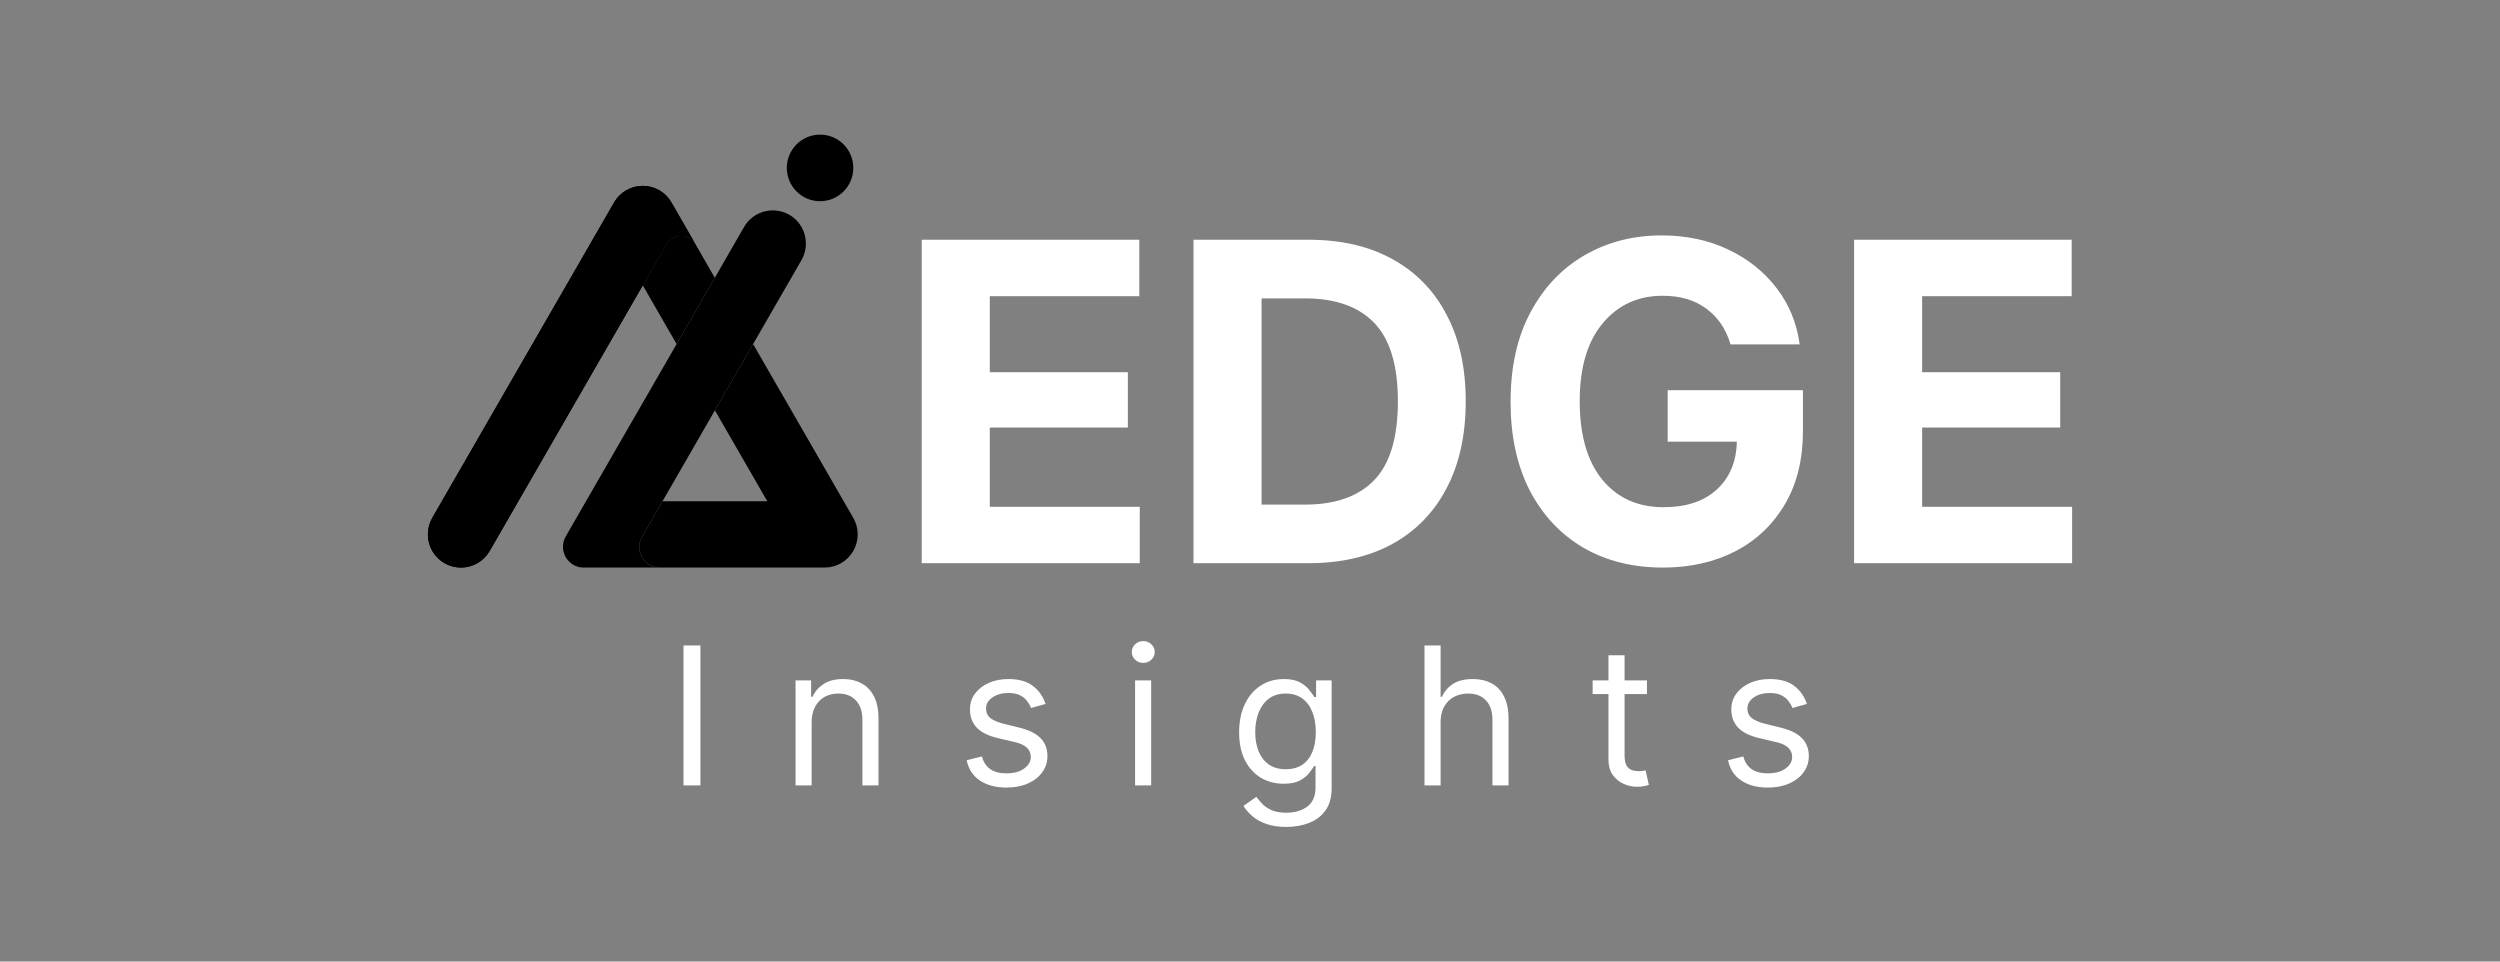
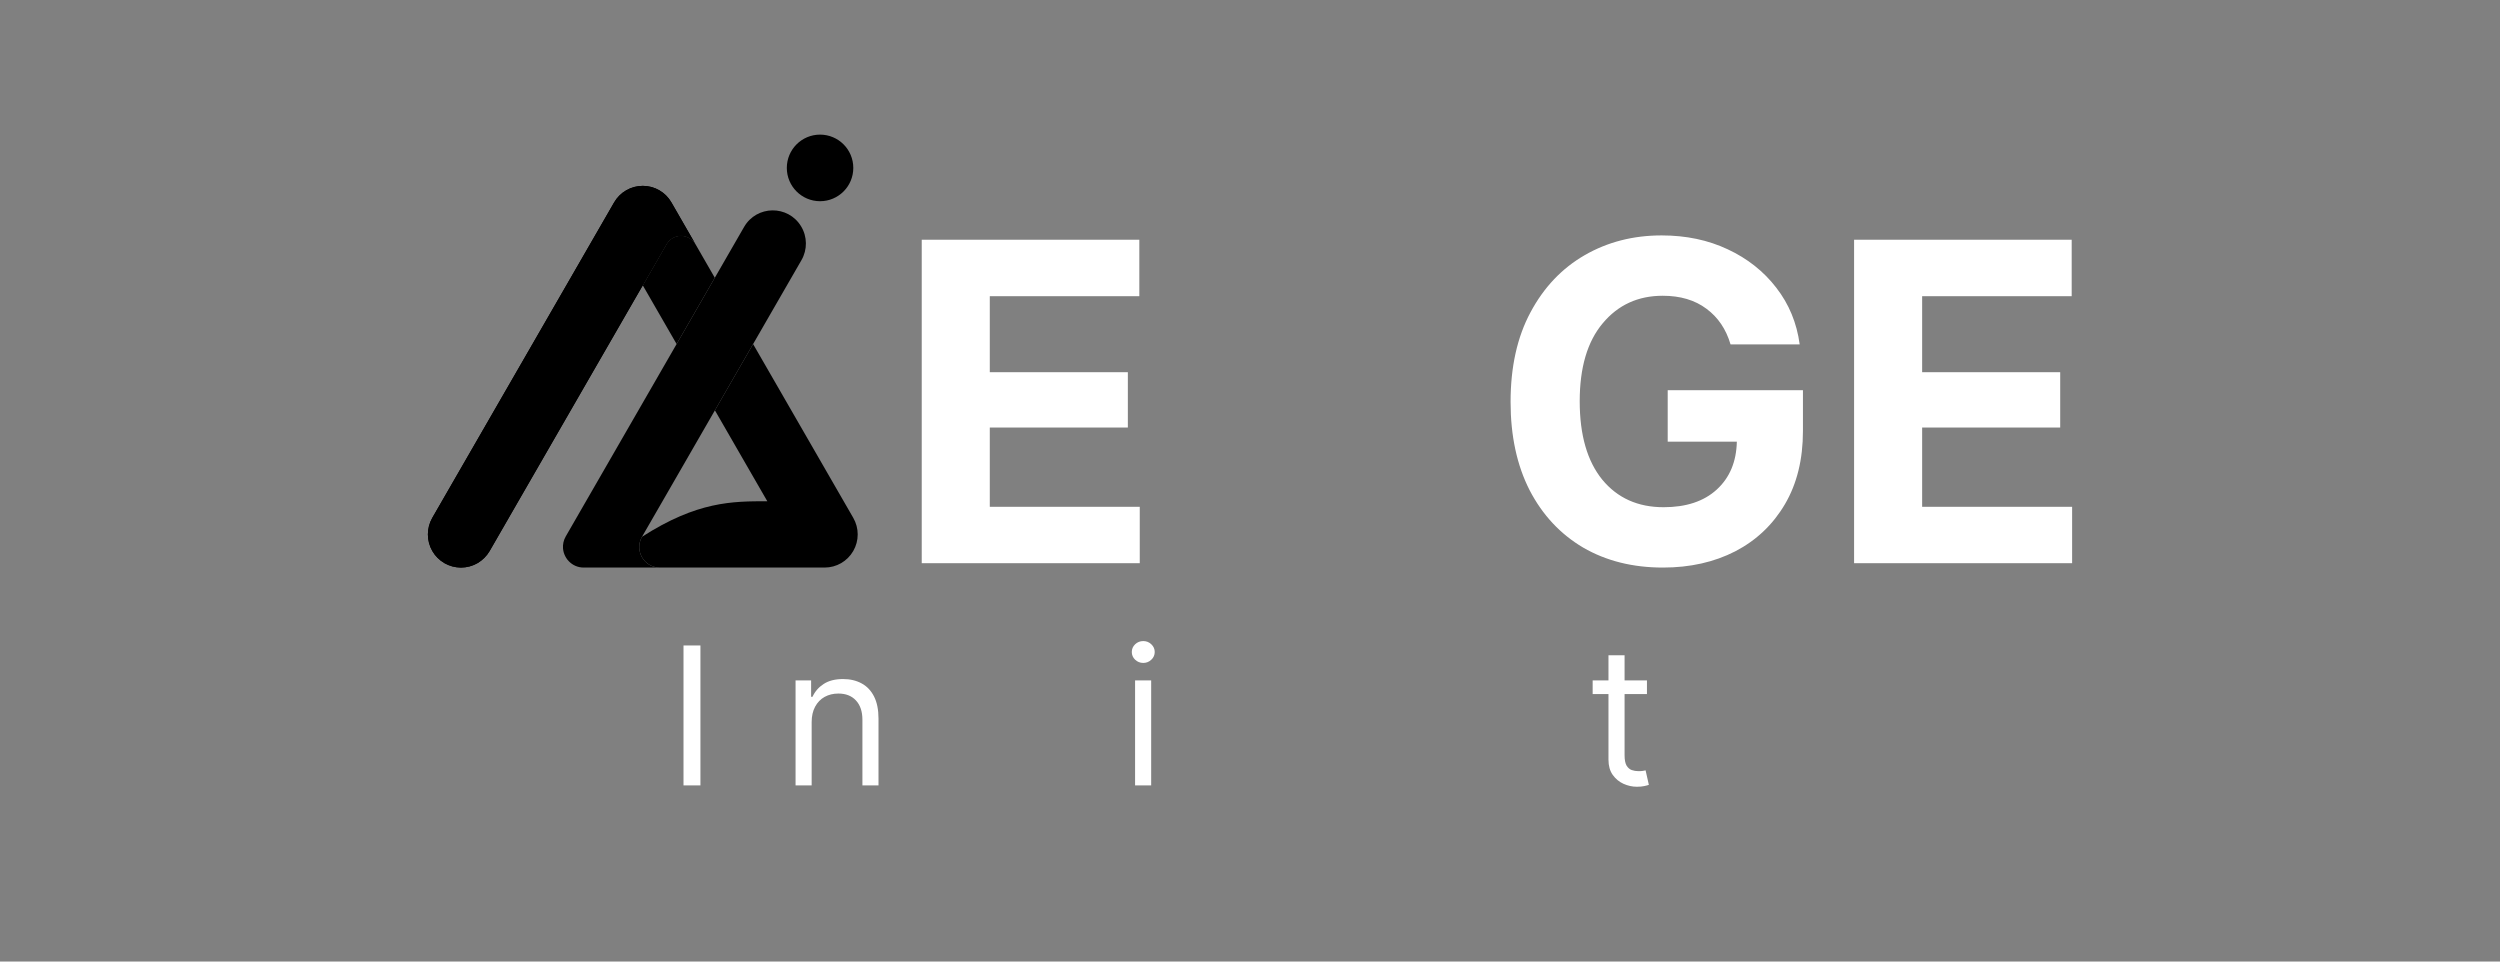
<svg xmlns="http://www.w3.org/2000/svg" viewBox="0 0 260.00 100.00" data-guides="{&quot;vertical&quot;:[],&quot;horizontal&quot;:[]}">
  <rect x="0" y="0" width="260.00" height="100.00" fill="#808080" stroke="none" />
  <defs>
    <linearGradient id="tSvgGradientc478b969c1" x1="70.204" x2="46.595" y1="18.888" y2="61.143" color="rgb(51, 51, 51)" fill="rgb(0, 0, 0)" gradientUnits="userSpaceOnUse">
      <stop offset="0" stop-color="hsl(56.196,52.07%,52.55%)" stop-opacity="1" transform="translate(-5870, -4950)" />
      <stop offset="0.431" stop-color="hsl(72.9,58.54%,48.24%)" stop-opacity="1" transform="translate(-5870, -4950)" />
      <stop offset="1" stop-color="hsl(89.172,80.44%,44.12%)" stop-opacity="1" transform="translate(-5870, -4950)" />
    </linearGradient>
    <linearGradient id="tSvgGradientbc5ed9f9c4" x1="46.184" x2="79.351" y1="61.417" y2="8.686" color="rgb(51, 51, 51)" fill="rgb(0, 0, 0)" gradientUnits="userSpaceOnUse">
      <stop offset="0" stop-color="hsl(159.984,50.85%,53.73%)" stop-opacity="1" transform="translate(-5870, -4950)" />
      <stop offset="0.451" stop-color="hsl(186.048,51.07%,45.69%)" stop-opacity="1" transform="translate(-5870, -4950)" />
      <stop offset="1" stop-color="hsl(208.98,75%,45.49%)" stop-opacity="1" transform="translate(-5870, -4950)" />
    </linearGradient>
    <linearGradient id="tSvgGradient2e715e9e32" x1="77.977" x2="67.692" y1="57.925" y2="18.019" color="rgb(51, 51, 51)" fill="rgb(0, 0, 0)" gradientUnits="userSpaceOnUse">
      <stop offset="0" stop-color="hsl(208.908,66.4%,49.02%)" stop-opacity="1" transform="translate(-5870, -4950)" />
      <stop offset="0.498" stop-color="hsl(219.276,68.46%,47.25%)" stop-opacity="1" transform="translate(-5870, -4950)" />
      <stop offset="1" stop-color="hsl(230.904,71.43%,45.29%)" stop-opacity="1" transform="translate(-5870, -4950)" />
    </linearGradient>
    <linearGradient id="tSvgGradient1657c79fffd" x1="78.28" x2="67.995" y1="57.848" y2="17.941" color="rgb(51, 51, 51)" fill="rgb(0, 0, 0)" gradientUnits="userSpaceOnUse">
      <stop offset="0" stop-color="hsl(208.908,66.4%,49.02%)" stop-opacity="1" transform="translate(-5870, -4950)" />
      <stop offset="0.498" stop-color="hsl(219.276,68.46%,47.25%)" stop-opacity="1" transform="translate(-5870, -4950)" />
      <stop offset="1" stop-color="hsl(230.904,71.43%,45.29%)" stop-opacity="1" transform="translate(-5870, -4950)" />
    </linearGradient>
    <linearGradient id="tSvgGradient5c70d93bba" x1="60.077" x2="91.497" y1="61.264" y2="12.75" color="rgb(51, 51, 51)" fill="rgb(0, 0, 0)" gradientUnits="userSpaceOnUse">
      <stop offset="0" stop-color="hsl(159.984,50.85%,53.73%)" stop-opacity="1" transform="translate(-5870, -4950)" />
      <stop offset="0.451" stop-color="hsl(186.048,51.07%,45.69%)" stop-opacity="1" transform="translate(-5870, -4950)" />
      <stop offset="1" stop-color="hsl(208.98,75%,45.49%)" stop-opacity="1" transform="translate(-5870, -4950)" />
    </linearGradient>
    <linearGradient id="tSvgGradiente7a7616ab6" x1="57.855" x2="89.275" y1="59.822" y2="11.305" color="rgb(51, 51, 51)" fill="rgb(0, 0, 0)" gradientUnits="userSpaceOnUse">
      <stop offset="0" stop-color="hsl(159.984,50.85%,53.73%)" stop-opacity="1" transform="translate(-5870, -4950)" />
      <stop offset="0.451" stop-color="hsl(186.048,51.07%,45.69%)" stop-opacity="1" transform="translate(-5870, -4950)" />
      <stop offset="1" stop-color="hsl(208.98,75%,45.49%)" stop-opacity="1" transform="translate(-5870, -4950)" />
    </linearGradient>
  </defs>
  <path fill="url(#tSvgGradientc478b969c1)" stroke="none" fill-opacity="1" stroke-width="1" stroke-opacity="1" color="rgb(51, 51, 51)" id="tSvg1092ba2c489" title="Path 1" d="M72.302 25.349C71.613 24.233 69.975 24.25 69.315 25.396C68.493 26.822 67.671 28.248 66.849 29.674C66.621 30.07 66.392 30.465 66.163 30.86C62.077 37.95 57.991 45.04 53.904 52.129C52.911 53.853 51.918 55.577 50.925 57.301C50.616 57.833 50.178 58.264 49.664 58.565C49.15 58.861 48.558 59.027 47.942 59.027C46.711 59.027 45.574 58.373 44.959 57.302C44.347 56.237 44.347 54.924 44.959 53.855C51.262 42.921 57.564 31.988 63.867 21.054C64.483 19.985 65.62 19.329 66.851 19.329C68.082 19.329 69.219 19.987 69.827 21.054C70.652 22.485 71.477 23.917 72.302 25.349Z" style="" />
  <path fill="url(#tSvgGradientbc5ed9f9c4)" stroke="none" fill-opacity="1" stroke-width="1" stroke-opacity="1" color="rgb(51, 51, 51)" id="tSvg8ca8414c18" title="Path 2" d="M72.302 25.349C71.613 24.233 69.975 24.25 69.315 25.396C68.493 26.822 67.671 28.248 66.849 29.674C66.621 30.07 66.392 30.465 66.163 30.86C62.077 37.95 57.991 45.04 53.904 52.129C52.911 53.853 51.918 55.577 50.925 57.301C50.616 57.833 50.178 58.264 49.664 58.565C49.15 58.861 48.558 59.027 47.942 59.027C46.711 59.027 45.574 58.373 44.959 57.302C44.347 56.237 44.347 54.924 44.959 53.855C51.262 42.921 57.564 31.988 63.867 21.054C64.483 19.985 65.62 19.329 66.851 19.329C68.082 19.329 69.219 19.987 69.827 21.054C70.652 22.485 71.477 23.917 72.302 25.349Z" style="" />
  <path fill="url(#tSvgGradient2e715e9e32)" stroke="none" fill-opacity="1" stroke-width="1" stroke-opacity="1" color="rgb(51, 51, 51)" id="tSvg9b235e213a" title="Path 3" d="M74.339 28.887C73.015 31.185 71.691 33.483 70.367 35.781C69.195 33.746 68.022 31.711 66.85 29.676C67.671 28.25 68.493 26.823 69.315 25.397C69.974 24.252 71.613 24.235 72.302 25.35C72.981 26.529 73.66 27.708 74.339 28.887Z" style="" />
-   <path fill="url(#tSvgGradient1657c79fffd)" stroke="none" fill-opacity="1" stroke-width="1" stroke-opacity="1" color="rgb(51, 51, 51)" id="tSvg4d66456394" title="Path 4" d="M88.74 57.302C88.124 58.373 86.991 59.026 85.76 59.026C80.045 59.026 74.331 59.026 68.616 59.026C66.981 59.026 65.956 57.254 66.766 55.832C66.77 55.828 66.77 55.826 66.772 55.822C67.482 54.591 68.192 53.36 68.902 52.129C72.534 52.129 76.167 52.129 79.799 52.129C77.983 48.978 76.166 45.827 74.35 42.675C75.674 40.378 76.998 38.08 78.322 35.782C81.794 41.806 85.266 47.83 88.738 53.853C89.355 54.923 89.355 56.236 88.74 57.302Z" style="" />
+   <path fill="url(#tSvgGradient1657c79fffd)" stroke="none" fill-opacity="1" stroke-width="1" stroke-opacity="1" color="rgb(51, 51, 51)" id="tSvg4d66456394" title="Path 4" d="M88.74 57.302C88.124 58.373 86.991 59.026 85.76 59.026C80.045 59.026 74.331 59.026 68.616 59.026C66.981 59.026 65.956 57.254 66.766 55.832C66.77 55.828 66.77 55.826 66.772 55.822C72.534 52.129 76.167 52.129 79.799 52.129C77.983 48.978 76.166 45.827 74.35 42.675C75.674 40.378 76.998 38.08 78.322 35.782C81.794 41.806 85.266 47.83 88.738 53.853C89.355 54.923 89.355 56.236 88.74 57.302Z" style="" />
  <path fill="url(#tSvgGradient5c70d93bba)" stroke="none" fill-opacity="1" stroke-width="1" stroke-opacity="1" color="rgb(51, 51, 51)" id="tSvg7a0d7f5a1" title="Path 5" d="M83.353 27.054C81.675 29.964 79.998 32.873 78.321 35.783C76.997 38.081 75.673 40.379 74.349 42.676C72.532 45.828 70.716 48.979 68.9 52.13C68.19 53.361 67.48 54.592 66.77 55.823C66.766 55.827 66.766 55.829 66.764 55.833C65.953 57.254 66.979 59.027 68.614 59.027C65.978 59.027 63.343 59.027 60.707 59.027C60.078 59.027 59.54 58.767 59.156 58.367C59.109 58.317 59.062 58.265 59.017 58.212C58.849 57.993 58.718 57.747 58.637 57.481C58.623 57.43 58.609 57.379 58.599 57.33C58.59 57.293 58.582 57.252 58.576 57.214C58.572 57.201 58.572 57.191 58.57 57.178C58.566 57.16 58.566 57.148 58.566 57.13C58.56 57.097 58.556 57.066 58.553 57.033C58.523 56.618 58.607 56.187 58.838 55.786C59.54 54.567 60.242 53.349 60.944 52.13C64.085 46.68 67.227 41.23 70.368 35.78C71.692 33.482 73.016 31.184 74.34 28.887C75.355 27.125 76.37 25.365 77.384 23.604C78.693 21.337 81.948 21.296 83.31 23.533C83.968 24.611 83.981 25.963 83.353 27.054Z" style="" />
  <path fill="url(#tSvgGradiente7a7616ab6)" stroke="none" fill-opacity="1" stroke-width="1" stroke-opacity="1" color="rgb(51, 51, 51)" id="tSvg33cb0f0ea8" title="Path 6" d="M85.286 20.926C87.195 20.926 88.743 19.375 88.743 17.463C88.743 15.55 87.195 14 85.286 14C83.377 14 81.829 15.55 81.829 17.463C81.829 19.375 83.377 20.926 85.286 20.926Z" style="" />
  <path fill="white" stroke="none" fill-opacity="1" stroke-width="1" stroke-opacity="1" color="rgb(51, 51, 51)" id="tSvgaf466e6e93" title="Path 7" d="M95.86 58.575C95.86 47.362 95.86 36.148 95.86 24.934C103.404 24.934 110.947 24.934 118.49 24.934C118.49 26.891 118.49 28.848 118.49 30.804C113.306 30.804 108.122 30.804 102.938 30.804C102.938 33.439 102.938 36.073 102.938 38.707C107.724 38.707 112.51 38.707 117.296 38.707C117.296 40.626 117.296 42.545 117.296 44.464C112.51 44.464 107.724 44.464 102.938 44.464C102.938 47.212 102.938 49.959 102.938 52.706C108.137 52.706 113.336 52.706 118.535 52.706C118.535 54.662 118.535 56.619 118.535 58.575C110.977 58.575 103.418 58.575 95.86 58.575Z" style="" />
-   <path fill="white" stroke="none" fill-opacity="1" stroke-width="1" stroke-opacity="1" color="rgb(51, 51, 51)" id="tSvg197f1b11a75" title="Path 8" d="M136.026 58.575C132.059 58.575 128.092 58.575 124.124 58.575C124.124 47.362 124.124 36.148 124.124 24.934C128.122 24.934 132.119 24.934 136.116 24.934C139.497 24.934 142.405 25.612 144.839 26.966C147.273 28.306 149.144 30.233 150.451 32.746C151.773 35.245 152.435 38.24 152.435 41.733C152.435 45.239 151.773 48.25 150.451 50.764C149.144 53.277 147.265 55.212 144.816 56.566C142.367 57.906 139.437 58.575 136.026 58.575ZM131.203 52.479C132.705 52.479 134.208 52.479 135.71 52.479C138.881 52.479 141.285 51.629 142.923 49.928C144.561 48.227 145.38 45.495 145.38 41.733C145.38 37.999 144.561 35.283 142.923 33.582C141.285 31.881 138.881 31.03 135.71 31.03C134.208 31.03 132.705 31.03 131.203 31.03C131.203 38.18 131.203 45.329 131.203 52.479Z" style="" />
  <path fill="white" stroke="none" fill-opacity="1" stroke-width="1" stroke-opacity="1" color="rgb(51, 51, 51)" id="tSvgc3d92617ca" title="Path 9" d="M172.946 59.027C169.805 59.027 167.04 58.335 164.651 56.95C162.277 55.55 160.421 53.563 159.084 50.989C157.761 48.4 157.1 45.338 157.1 41.8C157.1 38.158 157.792 35.049 159.174 32.476C160.556 29.886 162.435 27.907 164.809 26.537C167.183 25.168 169.85 24.483 172.81 24.483C175.349 24.483 177.641 24.965 179.685 25.928C181.744 26.891 183.426 28.223 184.734 29.924C186.056 31.625 186.867 33.589 187.167 35.817C184.771 35.817 182.374 35.817 179.977 35.817C179.512 34.237 178.678 33.002 177.476 32.114C176.274 31.211 174.756 30.759 172.923 30.759C170.354 30.759 168.272 31.715 166.679 33.627C165.087 35.524 164.29 38.225 164.29 41.733C164.29 45.239 165.072 47.957 166.635 49.883C168.212 51.795 170.338 52.75 173.013 52.75C175.357 52.75 177.198 52.141 178.535 50.921C179.887 49.687 180.586 48.024 180.631 45.932C178.234 45.932 175.838 45.932 173.441 45.932C173.441 44.148 173.441 42.364 173.441 40.581C178.13 40.581 182.818 40.581 187.506 40.581C187.506 41.996 187.506 43.41 187.506 44.825C187.506 47.776 186.882 50.312 185.635 52.434C184.388 54.557 182.667 56.19 180.474 57.334C178.28 58.462 175.77 59.027 172.946 59.027Z" style="" />
  <path fill="white" stroke="none" fill-opacity="1" stroke-width="1" stroke-opacity="1" color="rgb(51, 51, 51)" id="tSvgb4a7221c1a" title="Path 10" d="M192.825 58.575C192.825 47.362 192.825 36.148 192.825 24.934C200.368 24.934 207.912 24.934 215.455 24.934C215.455 26.891 215.455 28.848 215.455 30.804C210.271 30.804 205.087 30.804 199.903 30.804C199.903 33.439 199.903 36.073 199.903 38.707C204.689 38.707 209.475 38.707 214.261 38.707C214.261 40.626 214.261 42.545 214.261 44.464C209.475 44.464 204.689 44.464 199.903 44.464C199.903 47.212 199.903 49.959 199.903 52.706C205.102 52.706 210.301 52.706 215.5 52.706C215.5 54.662 215.5 56.619 215.5 58.575C207.942 58.575 200.383 58.575 192.825 58.575Z" style="" />
  <path fill="white" stroke="none" fill-opacity="1" stroke-width="1" stroke-opacity="1" color="rgb(51, 51, 51)" id="tSvge56a718295" title="Path 11" d="M72.845 67.125C72.845 71.977 72.845 76.828 72.845 81.679C72.258 81.679 71.672 81.679 71.085 81.679C71.085 76.828 71.085 71.977 71.085 67.125C71.672 67.125 72.258 67.125 72.845 67.125Z" style="" />
  <path fill="white" stroke="none" fill-opacity="1" stroke-width="1" stroke-opacity="1" color="rgb(51, 51, 51)" id="tSvg12add25bee3" title="Path 12" d="M84.412 75.113C84.412 77.302 84.412 79.49 84.412 81.679C83.854 81.679 83.296 81.679 82.738 81.679C82.738 78.041 82.738 74.403 82.738 70.764C83.277 70.764 83.816 70.764 84.356 70.764C84.356 71.332 84.356 71.901 84.356 72.47C84.403 72.47 84.45 72.47 84.498 72.47C84.753 71.915 85.141 71.47 85.661 71.134C86.181 70.792 86.853 70.621 87.676 70.621C88.414 70.621 89.059 70.774 89.613 71.077C90.166 71.375 90.596 71.83 90.904 72.441C91.211 73.048 91.365 73.815 91.365 74.744C91.365 77.056 91.365 79.368 91.365 81.679C90.807 81.679 90.249 81.679 89.691 81.679C89.691 79.405 89.691 77.131 89.691 74.857C89.691 73.999 89.468 73.332 89.024 72.853C88.579 72.37 87.969 72.129 87.193 72.129C86.659 72.129 86.181 72.245 85.76 72.477C85.344 72.709 85.015 73.048 84.774 73.493C84.533 73.939 84.412 74.478 84.412 75.113Z" style="" />
-   <path fill="white" stroke="none" fill-opacity="1" stroke-width="1" stroke-opacity="1" color="rgb(51, 51, 51)" id="tSvg89dfd49378" title="Path 13" d="M108.736 73.209C108.234 73.351 107.733 73.493 107.231 73.635C107.137 73.384 106.997 73.14 106.814 72.903C106.634 72.661 106.388 72.463 106.075 72.306C105.763 72.15 105.364 72.071 104.876 72.071C104.21 72.071 103.654 72.226 103.209 72.534C102.769 72.836 102.549 73.223 102.549 73.692C102.549 74.109 102.701 74.438 103.004 74.68C103.306 74.921 103.779 75.122 104.422 75.284C104.962 75.417 105.501 75.549 106.04 75.682C107.014 75.919 107.74 76.281 108.218 76.769C108.695 77.252 108.934 77.875 108.934 78.638C108.934 79.263 108.754 79.822 108.395 80.315C108.041 80.808 107.544 81.196 106.905 81.48C106.267 81.765 105.524 81.907 104.678 81.907C103.566 81.907 102.646 81.665 101.918 81.182C101.19 80.699 100.729 79.993 100.535 79.064C101.064 78.932 101.594 78.799 102.124 78.667C102.275 79.254 102.561 79.694 102.982 79.988C103.408 80.282 103.964 80.428 104.649 80.428C105.43 80.428 106.05 80.263 106.508 79.931C106.972 79.595 107.204 79.192 107.204 78.723C107.204 78.344 107.071 78.027 106.806 77.771C106.541 77.51 106.134 77.316 105.586 77.188C104.981 77.046 104.375 76.904 103.77 76.762C102.772 76.525 102.039 76.158 101.57 75.66C101.107 75.158 100.875 74.53 100.875 73.777C100.875 73.161 101.048 72.616 101.393 72.142C101.743 71.668 102.218 71.297 102.819 71.026C103.424 70.757 104.11 70.621 104.876 70.621C105.954 70.621 106.802 70.859 107.416 71.332C108.036 71.806 108.476 72.431 108.736 73.209Z" style="" />
  <path fill="white" stroke="none" fill-opacity="1" stroke-width="1" stroke-opacity="1" color="rgb(51, 51, 51)" id="tSvgf493f77534" title="Path 14" d="M118.048 81.679C118.048 78.041 118.048 74.403 118.048 70.764C118.606 70.764 119.164 70.764 119.722 70.764C119.722 74.403 119.722 78.041 119.722 81.679C119.164 81.679 118.606 81.679 118.048 81.679ZM118.899 68.945C118.573 68.945 118.291 68.833 118.055 68.611C117.823 68.388 117.707 68.12 117.707 67.807C117.707 67.495 117.823 67.227 118.055 67.004C118.291 66.782 118.573 66.671 118.899 66.671C119.225 66.671 119.504 66.782 119.736 67.004C119.972 67.227 120.091 67.495 120.091 67.807C120.091 68.12 119.972 68.388 119.736 68.611C119.504 68.833 119.225 68.945 118.899 68.945Z" style="" />
-   <path fill="white" stroke="none" fill-opacity="1" stroke-width="1" stroke-opacity="1" color="rgb(51, 51, 51)" id="tSvgd2ed12b15c" title="Path 15" d="M133.78 86C132.971 86 132.276 85.896 131.694 85.687C131.112 85.484 130.627 85.214 130.24 84.877C129.856 84.546 129.551 84.19 129.324 83.812C129.768 83.499 130.213 83.186 130.658 82.874C130.81 83.072 131.001 83.299 131.233 83.556C131.465 83.816 131.781 84.041 132.183 84.23C132.59 84.425 133.122 84.522 133.78 84.522C134.659 84.522 135.385 84.309 135.958 83.882C136.53 83.456 136.816 82.788 136.816 81.879C136.816 81.14 136.816 80.401 136.816 79.662C136.769 79.662 136.721 79.662 136.674 79.662C136.551 79.86 136.376 80.107 136.149 80.4C135.927 80.689 135.605 80.948 135.184 81.175C134.768 81.398 134.206 81.509 133.496 81.509C132.616 81.509 131.826 81.301 131.126 80.884C130.431 80.467 129.88 79.86 129.473 79.064C129.071 78.268 128.87 77.302 128.87 76.165C128.87 75.047 129.067 74.073 129.459 73.244C129.851 72.41 130.398 71.766 131.098 71.311C131.798 70.851 132.607 70.621 133.524 70.621C134.233 70.621 134.796 70.74 135.212 70.977C135.633 71.209 135.955 71.475 136.178 71.773C136.405 72.067 136.579 72.308 136.703 72.498C136.759 72.498 136.816 72.498 136.873 72.498C136.873 71.92 136.873 71.342 136.873 70.764C137.412 70.764 137.951 70.764 138.49 70.764C138.49 74.507 138.49 78.25 138.49 81.992C138.49 82.93 138.278 83.693 137.852 84.281C137.43 84.872 136.863 85.306 136.149 85.581C135.439 85.861 134.65 86 133.78 86ZM133.723 80.002C134.394 80.002 134.962 79.848 135.426 79.541C135.889 79.233 136.242 78.79 136.483 78.211C136.723 77.633 136.844 76.942 136.844 76.136C136.844 75.35 136.726 74.656 136.489 74.055C136.253 73.453 135.903 72.981 135.439 72.64C134.976 72.299 134.404 72.129 133.723 72.129C133.013 72.129 132.422 72.308 131.949 72.668C131.481 73.028 131.128 73.512 130.892 74.118C130.66 74.725 130.544 75.398 130.544 76.136C130.544 76.894 130.662 77.564 130.899 78.147C131.14 78.726 131.495 79.18 131.963 79.512C132.436 79.839 133.023 80.002 133.723 80.002Z" style="" />
-   <path fill="white" stroke="none" fill-opacity="1" stroke-width="1" stroke-opacity="1" color="rgb(51, 51, 51)" id="tSvg15b00bc3cfa" title="Path 16" d="M149.822 75.113C149.822 77.302 149.822 79.49 149.822 81.679C149.264 81.679 148.706 81.679 148.148 81.679C148.148 76.828 148.148 71.977 148.148 67.125C148.706 67.125 149.264 67.125 149.822 67.125C149.822 68.907 149.822 70.688 149.822 72.47C149.869 72.47 149.917 72.47 149.964 72.47C150.22 71.905 150.602 71.458 151.113 71.127C151.628 70.79 152.315 70.621 153.171 70.621C153.913 70.621 154.563 70.771 155.122 71.07C155.68 71.364 156.113 71.816 156.419 72.427C156.732 73.033 156.888 73.806 156.888 74.744C156.888 77.056 156.888 79.368 156.888 81.679C156.33 81.679 155.772 81.679 155.214 81.679C155.214 79.405 155.214 77.131 155.214 74.857C155.214 73.99 154.989 73.32 154.54 72.846C154.095 72.367 153.478 72.129 152.688 72.129C152.14 72.129 151.648 72.245 151.213 72.477C150.782 72.709 150.442 73.048 150.191 73.493C149.945 73.939 149.822 74.478 149.822 75.113Z" style="" />
  <path fill="white" stroke="none" fill-opacity="1" stroke-width="1" stroke-opacity="1" color="rgb(51, 51, 51)" id="tSvgfcab08c7ec" title="Path 17" d="M171.283 70.764C171.283 71.238 171.283 71.712 171.283 72.186C169.401 72.186 167.518 72.186 165.636 72.186C165.636 71.712 165.636 71.238 165.636 70.764C167.518 70.764 169.401 70.764 171.283 70.764ZM167.281 68.149C167.839 68.149 168.398 68.149 168.956 68.149C168.956 71.617 168.956 75.085 168.956 78.553C168.956 79.026 169.025 79.381 169.161 79.618C169.304 79.85 169.483 80.007 169.701 80.087C169.923 80.163 170.157 80.201 170.403 80.201C170.588 80.201 170.739 80.192 170.857 80.173C170.975 80.149 171.07 80.131 171.141 80.116C171.254 80.618 171.368 81.121 171.481 81.623C171.368 81.665 171.209 81.708 171.006 81.751C170.803 81.798 170.545 81.822 170.233 81.822C169.76 81.822 169.296 81.719 168.843 81.516C168.393 81.312 168.019 81.002 167.721 80.585C167.428 80.168 167.281 79.642 167.281 79.008C167.281 75.388 167.281 71.769 167.281 68.149Z" style="" />
-   <path fill="white" stroke="none" fill-opacity="1" stroke-width="1" stroke-opacity="1" color="rgb(51, 51, 51)" id="tSvg59e374dac1" title="Path 18" d="M187.918 73.209C187.416 73.351 186.915 73.493 186.413 73.635C186.319 73.384 186.179 73.14 185.995 72.903C185.815 72.661 185.569 72.463 185.257 72.306C184.945 72.15 184.545 72.071 184.058 72.071C183.391 72.071 182.836 72.226 182.391 72.534C181.951 72.836 181.732 73.223 181.732 73.692C181.732 74.109 181.882 74.438 182.185 74.68C182.488 74.921 182.961 75.122 183.605 75.284C184.144 75.417 184.683 75.549 185.222 75.682C186.196 75.919 186.922 76.281 187.4 76.769C187.877 77.252 188.116 77.875 188.116 78.638C188.116 79.263 187.936 79.822 187.577 80.315C187.223 80.808 186.726 81.196 186.087 81.48C185.449 81.765 184.706 81.907 183.859 81.907C182.748 81.907 181.828 81.665 181.1 81.182C180.371 80.699 179.91 79.993 179.716 79.064C180.246 78.932 180.776 78.799 181.306 78.667C181.457 79.254 181.744 79.694 182.164 79.988C182.59 80.282 183.145 80.428 183.831 80.428C184.611 80.428 185.231 80.263 185.69 79.931C186.154 79.595 186.385 79.192 186.385 78.723C186.385 78.344 186.253 78.027 185.988 77.771C185.723 77.51 185.316 77.316 184.768 77.188C184.162 77.046 183.557 76.904 182.952 76.762C181.954 76.525 181.22 76.158 180.752 75.66C180.288 75.158 180.057 74.53 180.057 73.777C180.057 73.161 180.229 72.616 180.575 72.142C180.925 71.668 181.4 71.297 182.001 71.026C182.607 70.757 183.292 70.621 184.058 70.621C185.136 70.621 185.983 70.859 186.598 71.332C187.218 71.806 187.657 72.431 187.918 73.209Z" style="" />
</svg>